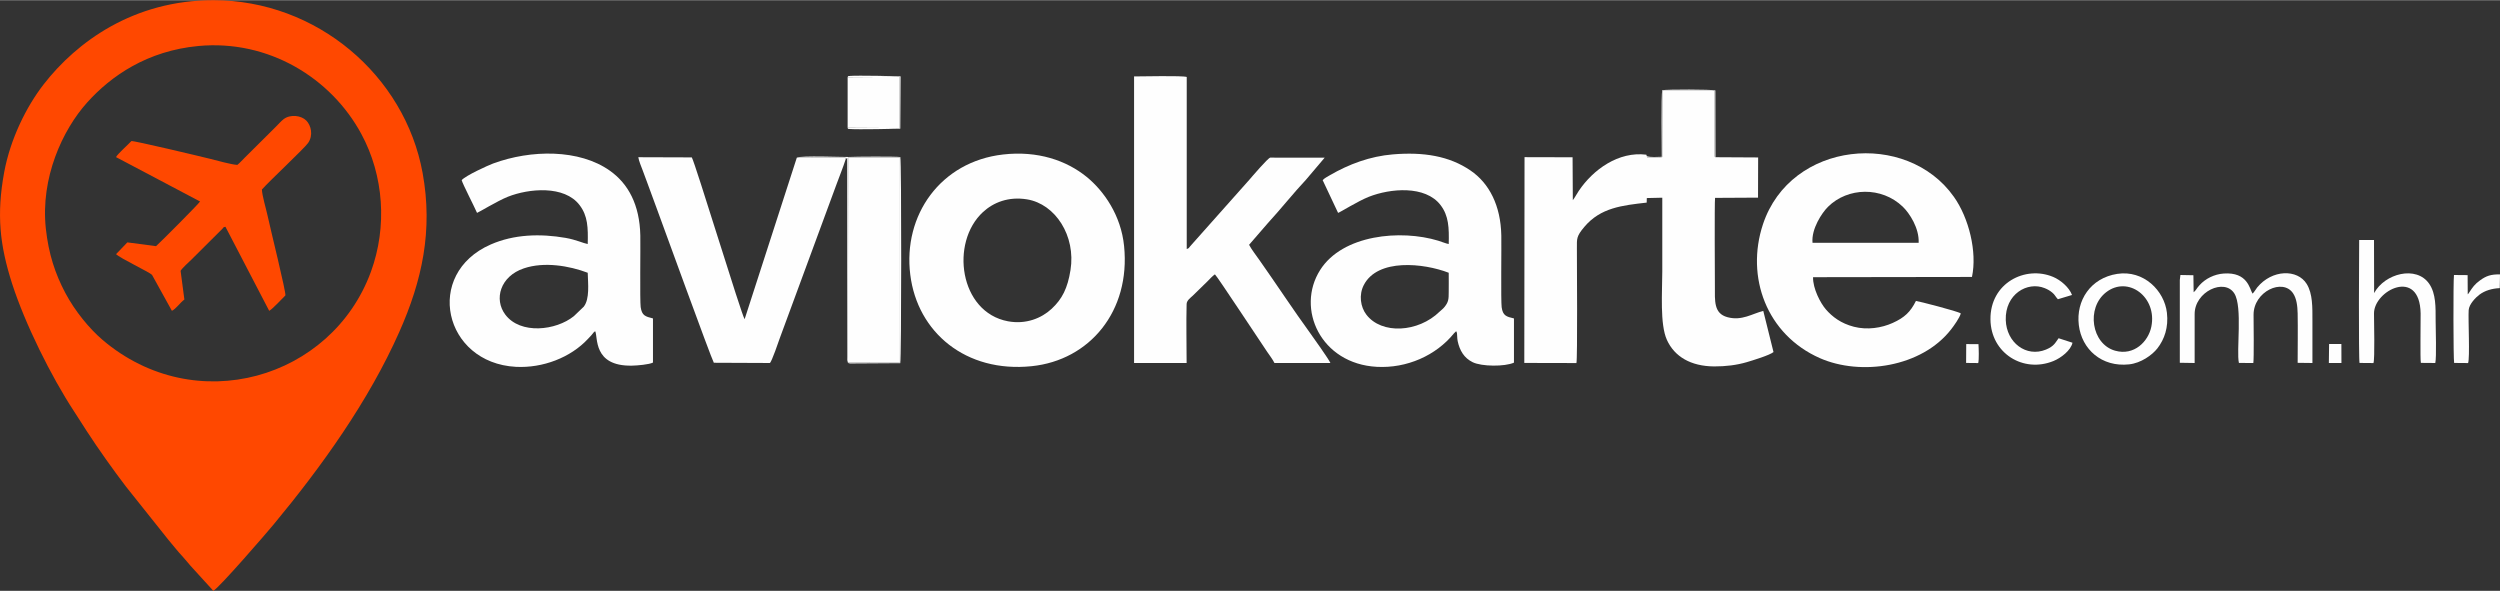
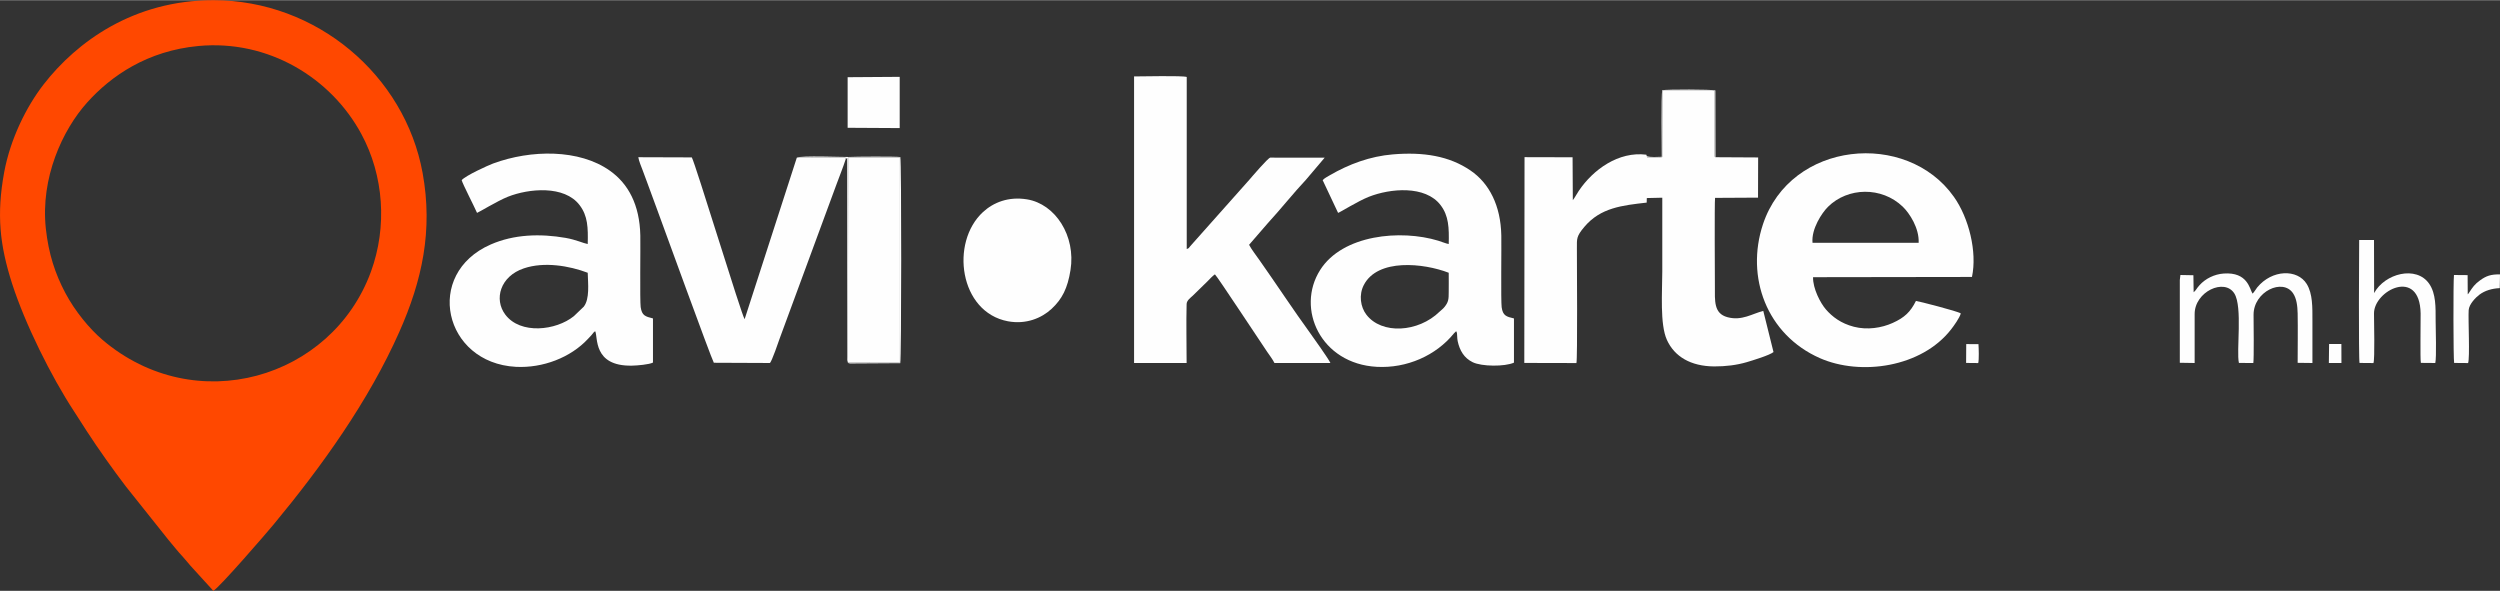
<svg xmlns="http://www.w3.org/2000/svg" xml:space="preserve" width="423px" height="100px" version="1.1" shape-rendering="geometricPrecision" text-rendering="geometricPrecision" image-rendering="optimizeQuality" fill-rule="evenodd" clip-rule="evenodd" viewBox="0 0 423.03 99.94">
  <rect x="0" y="0" width="423.03" height="99.94" fill="#333333" stroke="none" />
  <g id="Vrstva_x0020_1">
    <path fill="#FF4800" d="M7.76 38.68c-0.94,-8.59 2.81,-16.72 6.98,-21.36 4.06,-4.53 10.2,-8.76 18.83,-9.57 11.84,-1.11 22.45,5.38 27.58,14.9 3.79,7.02 4.41,15.66 1.61,23.31 -6.64,18.11 -29.69,24.91 -45.43,11.5 -2.16,-1.85 -4.61,-4.78 -6.28,-7.93 -1.72,-3.25 -2.83,-6.62 -3.29,-10.85zm28.34 61.26c1.07,-0.6 8.9,-9.66 10.21,-11.24 8.1,-9.77 16.05,-20.84 21.25,-32.55 3.86,-8.69 5.73,-17.16 3.95,-26.93 -3.01,-16.5 -17.93,-29.22 -35.41,-29.22 -13.48,0 -23.11,7.03 -28.72,14.25 -2.95,3.81 -5.63,9.25 -6.67,14.85 -1.33,7.23 -0.73,12.39 1.33,18.84 2.19,6.81 6.6,15.7 10.49,21.63 0.73,1.1 1.36,2.14 2.12,3.3 2.04,3.14 4.46,6.54 6.68,9.45l7.15 8.97c0.81,0.96 1.61,1.99 2.49,2.93 0.43,0.45 0.84,1.01 1.25,1.46l3.88 4.26z" />
    <path fill="#FEFEFE" d="M278.66 26.39l-0.08 -0.25c-4.73,-0.59 -9.02,2.54 -11.43,6.12 -0.29,0.43 -0.74,1.26 -1.01,1.58l-0.04 -7.26 -8.13 -0.02 -0.04 34.82 8.82 0.02c0.2,-0.6 0.08,-17.34 0.08,-19.45 0,-1.6 -0.1,-1.98 1.25,-3.58 2.75,-3.28 6.46,-3.65 10.56,-4.12l0.02 -0.77 2.62 -0.06c0,4.16 0,8.32 0,12.48 0,3.42 -0.43,8.91 0.78,11.58 1.28,2.83 4.04,4.46 7.98,4.49 1.96,0.01 3.83,-0.22 5.53,-0.72 1.04,-0.31 3.89,-1.18 4.53,-1.71l-1.73 -6.96c-1.88,0.46 -3.62,1.72 -6.06,1.06 -2.34,-0.63 -2.13,-2.75 -2.13,-5.26 0,-1.23 -0.08,-14.08 0.03,-14.93l7.27 -0.04 0.02 -6.8 -7.22 -0.04c-0.16,-0.19 -0.1,0.14 -0.18,-0.4 -0.01,-0.01 0,-0.31 0,-0.34l0 -10.5 -8.79 0 -0.04 11.21c-0.41,0.15 -0.93,0.08 -1.38,0.08 -1.11,0.01 -1.08,0.15 -1.23,-0.23z" />
    <path fill="#FEFEFE" d="M191.9 61.39l8.89 0c0,-3.29 -0.09,-6.7 0,-9.97 0.01,-0.62 0.67,-1.07 1.02,-1.4l2.51 -2.45c0.36,-0.36 0.87,-0.93 1.26,-1.18 0.42,0.37 7.65,11.38 8.84,13.11 0.31,0.46 1.01,1.39 1.23,1.89l9.47 0c-0.22,-0.57 -3.01,-4.48 -3.4,-5.02 -2.82,-3.87 -5.81,-8.43 -8.65,-12.45 -0.51,-0.71 -1.35,-1.83 -1.71,-2.53l3.18 -3.67c1.97,-2.13 4.48,-5.26 6.43,-7.32l3.18 -3.75 -9.21 -0.01c-0.39,0.06 -3.1,3.24 -3.55,3.76l-9.98 11.22c-0.3,0.34 -0.15,0.31 -0.6,0.49l0 -29.12c-0.79,-0.25 -7.52,-0.09 -8.91,-0.09l0 48.49z" />
    <path fill="#FEFEFE" d="M324.66 41.05l-17.96 0c-0.22,-2.35 1.59,-5.07 2.62,-6.09 3.34,-3.31 9.06,-3.46 12.65,-0.02 1.16,1.12 2.8,3.64 2.69,6.11zm7.13 11.95c-0.54,-0.38 -7.35,-2.12 -7.59,-2.11 -0.93,1.86 -1.92,2.81 -3.93,3.72 -1.88,0.85 -4.3,1.23 -6.56,0.65 -2.21,-0.57 -3.67,-1.7 -4.74,-2.93 -0.94,-1.08 -2.22,-3.54 -2.18,-5.46l26.89 -0.04c0.9,-4.22 -0.51,-9.97 -3.06,-13.56 -7.98,-11.31 -27.63,-9.47 -32.31,4.66 -2.95,8.91 0.62,18.66 9.64,22.64 6.91,3.04 17.22,1.56 22.21,-4.88 0.46,-0.59 1.44,-1.95 1.63,-2.69z" />
-     <path fill="#FEFEFE" d="M181.14 45.67c-0.49,3.07 -1.4,4.88 -3.19,6.55 -1.71,1.59 -4.35,2.68 -7.4,2.11 -8.21,-1.54 -9.81,-13.32 -4.22,-18.48 1.77,-1.63 4.31,-2.66 7.45,-2.15 4.8,0.78 8.29,6.18 7.36,11.97zm-11.42 -19.56c-10.57,1.21 -16.95,10.27 -15.69,20.35 1.21,9.76 9.41,16.62 20.54,15.47 9.81,-1.01 16.75,-9.31 15.64,-20.32 -0.52,-5.24 -3.44,-9.34 -6.31,-11.69 -3.46,-2.82 -8.34,-4.48 -14.18,-3.81z" />
+     <path fill="#FEFEFE" d="M181.14 45.67c-0.49,3.07 -1.4,4.88 -3.19,6.55 -1.71,1.59 -4.35,2.68 -7.4,2.11 -8.21,-1.54 -9.81,-13.32 -4.22,-18.48 1.77,-1.63 4.31,-2.66 7.45,-2.15 4.8,0.78 8.29,6.18 7.36,11.97zm-11.42 -19.56z" />
    <path fill="#FEFEFE" d="M245.14 46.12c0.02,1.09 0,2.19 0,3.27 0.01,1.22 -0.06,1.69 -0.67,2.47 -0.33,0.42 -0.51,0.49 -0.86,0.83 -3.63,3.56 -9.84,3.9 -12.41,0.51 -0.99,-1.29 -1.29,-3.33 -0.43,-5 2.34,-4.55 10.14,-3.72 14.37,-2.08zm-21.33 -15.67l2.61 5.54c0.32,-0.08 3.33,-1.98 5.2,-2.72 3.61,-1.43 9.55,-1.98 12.14,1.4 1.39,1.82 1.45,3.84 1.38,6.59 -0.51,-0.09 -1.2,-0.39 -1.76,-0.56 -6.36,-1.94 -16.2,-1.04 -20,4.96 -4.14,6.54 0.1,15.87 9.6,16.38 5.05,0.27 10,-1.89 13.06,-5.68l0.36 -0.35c0.17,0.31 0.14,0.33 0.17,0.83 0.02,0.33 0.03,0.62 0.09,0.87 0.34,1.57 1.08,2.84 2.54,3.55 1.52,0.74 5.43,0.77 6.98,0.07l0 -7.48c-1.3,-0.3 -1.88,-0.47 -2.08,-1.89 -0.15,-1.09 -0.02,-10.28 -0.06,-12.15 -0.1,-5.06 -2.04,-8.83 -5.21,-10.99 -3.61,-2.47 -7.97,-3.16 -13.14,-2.73 -3.86,0.32 -7.42,1.65 -10.65,3.52 -0.43,0.25 -0.95,0.52 -1.23,0.84z" />
    <path fill="#FEFEFE" d="M99.45 46.12c0.05,1.88 0.36,4.41 -0.67,5.74l-1.67 1.6c-3.02,2.45 -9.04,3.14 -11.6,-0.25 -1.97,-2.6 -0.87,-6.5 3.15,-7.84 3.42,-1.15 7.64,-0.44 10.79,0.75zm-21.33 -15.67c0.17,0.66 2.08,4.34 2.6,5.54 0.24,-0.06 3.46,-2.03 5.22,-2.73 3.55,-1.41 9.56,-1.97 12.13,1.41 1.4,1.83 1.45,3.82 1.38,6.59 -0.78,-0.14 -1.97,-0.73 -3.74,-1.04 -4.31,-0.75 -8.75,-0.6 -12.66,1.11 -11.39,4.97 -7.97,20.05 4.24,20.71 4.55,0.24 9.27,-1.57 12.2,-4.73 0.23,-0.25 0.35,-0.37 0.6,-0.64 0.3,-0.33 0.29,-0.45 0.62,-0.66 0.51,0.91 -0.45,5.95 6.21,5.83 0.95,-0.02 2.91,-0.19 3.57,-0.52l0 -7.47c-1.3,-0.33 -1.87,-0.47 -2.08,-1.92 -0.15,-1.07 -0.02,-10.28 -0.06,-12.12 -0.11,-5.2 -2.04,-8.75 -5.14,-10.95 -5.19,-3.69 -13.36,-3.59 -19.76,-1.23 -0.84,0.31 -4.65,2.04 -5.33,2.82z" />
    <path fill="#FEFEFE" d="M143.1 26.91c-0.06,-0.33 0.09,-0.21 -0.21,-0.29l-8.06 0.03 -8.83 27.33c-0.48,-0.57 -8.4,-26.55 -8.94,-27.38l-9.05 -0.03c0.1,0.67 0.52,1.62 0.75,2.25 0.27,0.73 0.54,1.46 0.79,2.13 0.56,1.51 1.07,2.93 1.61,4.38 0.82,2.2 9.16,25.2 9.63,26.02l9.47 0.04c0.3,-0.09 1.56,-3.85 1.69,-4.2l9.57 -25.96c0.49,-1.37 1.15,-2.94 1.58,-4.32z" />
-     <path fill="#FF4800" d="M44.32 32.03c1.37,-1.54 7.17,-6.94 7.82,-7.88 0.89,-1.29 0.51,-2.96 -0.32,-3.79 -0.85,-0.86 -2.68,-1.1 -3.83,-0.23 -0.45,0.35 -0.89,0.87 -1.31,1.28l-5.2 5.17c-0.45,0.43 -0.84,0.9 -1.32,1.29 -1.03,-0.06 -3.47,-0.74 -4.53,-1.01 -1.76,-0.44 -13.14,-3.15 -13.4,-3.02 -0.53,0.58 -2.33,2.17 -2.6,2.71l14.22 7.51c-0.12,0.3 -6.68,6.88 -7.45,7.56l-4.85 -0.64 -1.91 1.99c0.58,0.64 5.66,3.05 6.08,3.5l3.37 6.09c0.68,-0.32 1.42,-1.41 2.11,-1.91l-0.64 -4.86c0.32,-0.52 1.4,-1.46 1.9,-1.96l5.14 -5.12c0.28,-0.3 0.12,-0.28 0.55,-0.37l7.4 14.22c0.49,-0.22 2.24,-2.11 2.74,-2.6 0.17,-0.38 -2.58,-11.46 -3,-13.45 -0.25,-1.17 -0.94,-3.44 -0.97,-4.48z" />
    <polygon fill="#FEFEFE" points="143.47,61.32 152.28,61.34 152.28,26.62 143.52,26.63 " />
    <path fill="#FEFEFE" d="M371.19 49.42l-0.04 -2.88 -2.2 -0.04 -0.1 0.86c0,0.3 0,0.61 0,0.91l0 13.08 2.51 0.04c0,-2.77 0.01,-5.52 0,-8.28 -0.01,-3.8 5.06,-6.14 6.72,-3.48 1.42,2.27 0.31,9.73 0.77,11.75l2.44 0.01c0.12,-0.64 0.05,-6.99 0.04,-8.16 -0.01,-3.94 4.96,-6.26 6.7,-3.61 0.58,0.88 0.73,2.09 0.76,3.38 0.05,2.77 0,5.59 0,8.36l2.5 0.03c0,-2.4 0,-4.77 0,-7.15 0,-2.25 0.06,-4.57 -0.97,-6.23 -1.57,-2.54 -5.86,-2.47 -8.38,0.6 -0.27,0.33 -0.52,0.84 -0.79,1.04 -0.49,-0.82 -0.83,-3.68 -4.86,-3.4 -1.61,0.11 -3.12,0.88 -4.1,1.97 -0.5,0.54 -0.61,0.9 -1,1.2z" />
    <path fill="#FEFEFE" d="M399.26 61.38l2.36 0.02c0.25,-0.69 0.09,-7.13 0.09,-8.4 -0.01,-3.88 7.75,-7.87 7.89,0 0.02,1.38 -0.1,7.65 0.04,8.37l2.44 0.02c0.23,-0.95 0.06,-5.81 0.06,-7.15 0,-2.31 0.06,-4.57 -1.08,-6.24 -2.17,-3.17 -7.53,-1.77 -9.33,1.56l-0.02 -8.98 -2.51 0c-0.02,0.99 -0.11,20.18 0.06,20.8z" />
-     <path fill="#FEFEFE" d="M364.03 55.26c-0.51,2.48 -2.9,4.95 -6.12,4.05 -4.02,-1.12 -4.94,-7.23 -1.54,-9.88 3.7,-2.89 8.69,0.77 7.66,5.83zm-5.77 -8.95c-4.51,0.7 -7,4.51 -6.5,8.66 0.49,4.09 3.88,7.16 8.52,6.65 2,-0.22 3.88,-1.56 4.78,-2.71 1.2,-1.54 1.89,-3.56 1.61,-6.01 -0.43,-3.76 -3.94,-7.28 -8.41,-6.59z" />
-     <path fill="#FEFEFE" d="M350.69 57.96l-2.35 -0.76c-0.55,0.72 -0.73,1.34 -2.14,1.92 -3.34,1.37 -6.68,-1.18 -6.8,-4.99 -0.14,-4.4 3.67,-6.59 6.58,-5.41 0.5,0.2 0.88,0.42 1.27,0.74 0.48,0.38 0.55,0.71 0.97,1.14l2.39 -0.72c-0.48,-1.29 -1.93,-2.53 -3.2,-3.06 -4.69,-1.97 -10.67,1.02 -10.6,7.2 0.06,5.74 5.58,9.12 10.67,7.03 1.27,-0.52 2.93,-1.79 3.21,-3.09z" />
    <polygon fill="#FEFEFE" points="143.43,21.59 152.24,21.64 152.24,12.97 143.43,13.03 " />
    <path fill="#FEFEFE" d="M415.27 61.38l2.36 0.02c0.33,-0.85 0,-7.4 0.1,-8.96 0.07,-1.02 1.23,-2.18 1.83,-2.62 0.92,-0.68 2.06,-1.03 3.43,-1.1l0.04 -2.32c-1.53,-0.03 -2.34,0.25 -3.38,1.01 -0.9,0.65 -1.25,1.16 -1.82,2.03 -0.01,0.03 -0.07,0.11 -0.09,0.13 -0.19,0.26 -0.03,0.05 -0.17,0.2l-0.02 -3.25 -2.31 -0.02c-0.13,1.03 -0.11,14.36 0.03,14.88z" />
    <path fill="#FEFEFE" d="M143.47 61.32l0.05 -34.69 8.76 -0.01 0 34.72 -8.81 -0.02zm-0.37 -34.41l0.26 -0.23 0.01 33.65c-0.01,0.17 -0.02,0.42 -0.01,0.58l0.11 0.41 0.13 0.1c0.14,0.04 0.13,0.04 0.29,0.05l8.44 -0.05c0.21,-0.51 0.23,-34.25 0.01,-34.88 -0.74,-0.11 -7.73,-0.08 -8.78,-0.01 -0.59,0.03 -8.24,-0.27 -8.73,0.12l8.06 -0.03c0.3,0.08 0.15,-0.04 0.21,0.29z" />
    <path fill="#FEFEFE" d="M332.69 61.38l2.05 0.02c0.15,-0.58 0.09,-2.53 0.04,-3.2l-2.07 -0.01 -0.02 3.19z" />
    <polygon fill="#FEFEFE" points="394.07,61.39 396.2,61.39 396.19,58.18 394.11,58.18 " />
    <path fill="#FEFEFE" d="M278.66 26.39c0.15,0.38 0.12,0.24 1.23,0.23 0.45,0 0.97,0.07 1.38,-0.08l0.04 -11.21 8.79 0 0 10.5c0,0.03 -0.01,0.33 0,0.34 0.08,0.54 0.02,0.21 0.18,0.4l-0.02 -11.3c-0.6,-0.19 -8.2,-0.19 -8.99,-0.04 -0.2,0.75 -0.08,9.71 -0.08,11.27 -0.77,0 -1.83,0.13 -2.53,-0.11z" />
-     <path fill="#FEFEFE" d="M143.43 21.59c0.14,0.25 -0.15,0.15 0.46,0.21 1.06,0.1 8.23,-0.03 8.45,-0.06l0.05 -8.86c-0.21,-0.03 -7.46,-0.17 -8.5,-0.07 -0.73,0.08 -0.26,-0.02 -0.46,0.22l8.81 -0.06 0 8.67 -8.81 -0.05z" />
  </g>
</svg>